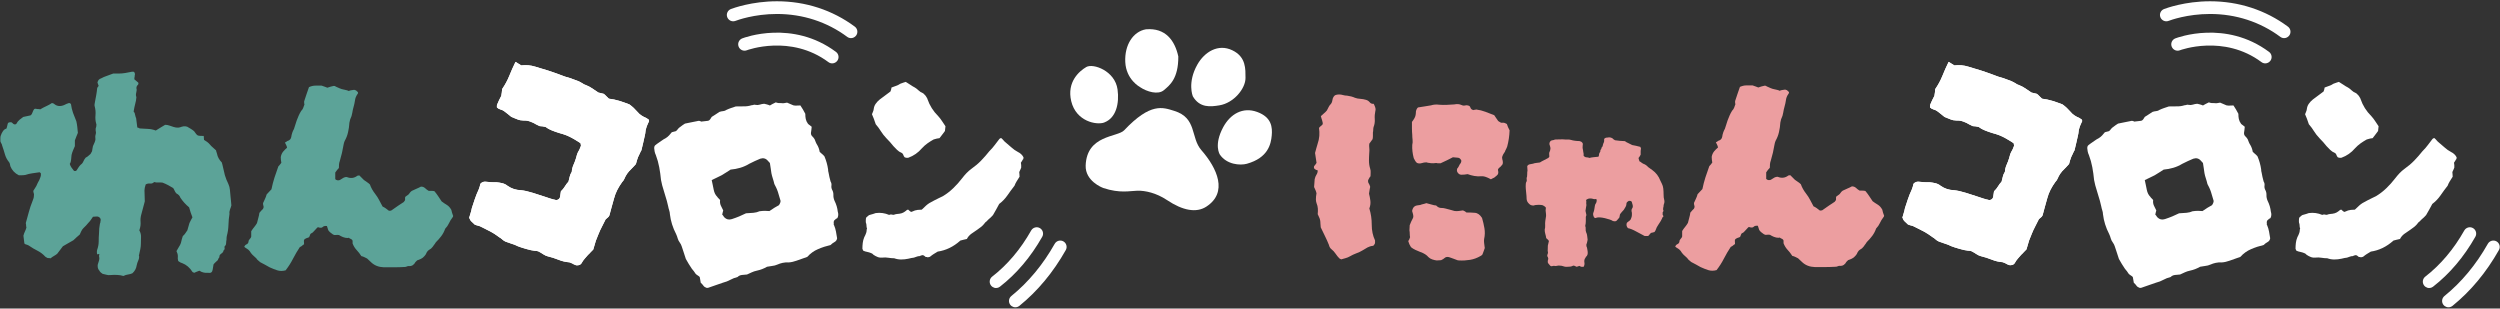
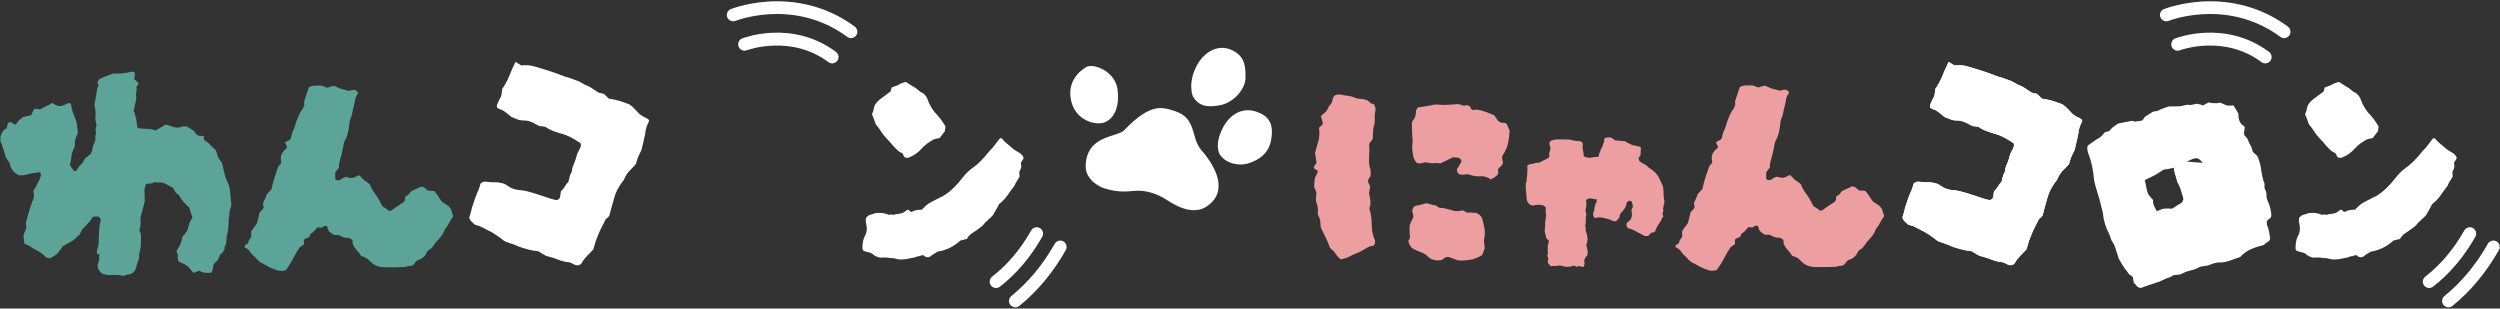
<svg xmlns="http://www.w3.org/2000/svg" id="_レイヤー_1" data-name="レイヤー_1" width="551" height="68" version="1.1" viewBox="0 0 551 68">
  <rect x="0" y="0" width="551" height="68" fill="#333333" stroke="none" />
  <defs>
    <style>
      .st0 {
        fill: #ec9ea0;
      }

      .st1 {
        fill: #fff;
      }

      .st2 {
        fill: #5ca398;
      }
    </style>
  </defs>
  <g>
    <path class="st2" d="M50.98,45.29c-.04.22-.13.5-.27.83-.13.33-.18.68-.13,1.03-.13.8-.21,1.61-.23,2.43-.02.82-.14,1.63-.36,2.43-.04.18-.07.47-.07.86-.04.18-.07.34-.07.5s-.02.34-.07.56c-.18.31-.28.44-.3.4-.02-.04-.01.11.03.47,0,.13-.04.22-.13.27-.09.04-.13.13-.13.27-.13.22-.21.34-.23.37-.02.02-.1.08-.23.17-.04.04-.12.11-.23.2-.11.09-.17.18-.17.27-.04.31-.08.46-.1.46-.02,0-.04.01-.07.03-.02.02-.1.19-.23.5-.13.13-.28.27-.43.4-.16.13-.32.31-.5.53-.04.31-.11.71-.2,1.2-.09.53-.4.75-.93.66h-.46c-.18,0-.38-.02-.6-.07-.27-.04-.58-.18-.93-.4-.22.09-.42.17-.6.23-.18.07-.36.14-.53.23-.27-.09-.4-.16-.4-.2-.58-.93-1.33-1.57-2.26-1.93-.22-.04-.49-.18-.8-.4-.09-.09-.13-.2-.13-.33-.04-.22-.06-.42-.03-.6.02-.18.01-.35-.03-.53,0-.09-.03-.21-.1-.36s-.12-.3-.17-.43c.27-.49.47-.83.6-1.03.13-.2.22-.36.27-.5.09-.18.15-.39.2-.63.04-.24.15-.63.33-1.16.18-.13.34-.31.5-.53.15-.22.32-.46.5-.73.09-.27.17-.53.23-.8.07-.27.14-.53.23-.8.09-.22.2-.44.33-.66.13-.22.24-.42.33-.6-.13-.35-.27-.72-.4-1.1-.13-.38-.24-.74-.33-1.1-.75-.62-1.4-1.33-1.93-2.13-.13-.4-.42-.71-.86-.93-.18-.18-.31-.38-.4-.6-.09-.22-.2-.42-.33-.6-.35-.22-.72-.43-1.1-.63-.38-.2-.79-.39-1.23-.56-.31-.04-.62-.06-.93-.03-.31.02-.62-.01-.93-.1-.27.27-.56.38-.9.33-.33-.04-.65.02-.96.2-.18.53-.27.96-.27,1.3s.02,1.14.07,2.43c-.13.49-.27.99-.4,1.5-.13.51-.27,1.01-.4,1.5-.13.49-.18,1-.13,1.53.04.53-.02,1.06-.2,1.6-.09.18-.09.31,0,.4.22.44.32.9.3,1.36-.02.47-.03.94-.03,1.43,0,.4-.04.81-.13,1.23-.09.42-.18.83-.27,1.23-.04.18-.06.27-.03.27.02,0,.03-.02.03-.07.04.35-.01.7-.17,1.03-.15.33-.28.7-.36,1.1-.09.66-.4,1.24-.93,1.73-.27.13-.58.22-.93.27-.35.04-.71.15-1.06.33-.44-.13-.91-.21-1.4-.23-.49-.02-.98-.01-1.46.03-.31.04-.61.02-.9-.07-.29-.09-.56-.15-.83-.2-.13-.09-.27-.19-.4-.3-.13-.11-.24-.26-.33-.43-.18-.18-.29-.4-.33-.67-.04-.27-.04-.49,0-.66.13-.35.23-.67.3-.96s.06-.59-.03-.9c.09-.35.09-.51,0-.47-.09.04-.19.08-.3.1-.11.02-.17-.12-.17-.43,0-.27.02-.47.07-.6.22-.62.33-1.23.33-1.83s.02-1.19.07-1.76c0-.75.07-1.46.2-2.13.09-.18.13-.38.13-.6.09-.27.04-.5-.13-.7-.18-.2-.4-.3-.66-.3-.18,0-.33.01-.47.03-.13.02-.27.03-.4.03-.18.27-.34.51-.5.73-.15.22-.34.44-.56.66-.13.18-.29.36-.46.53-.18.18-.38.38-.6.6-.18.18-.33.4-.46.66s-.24.51-.33.73c-.27.22-.51.43-.73.63-.22.2-.44.41-.67.63-.4.22-.79.44-1.16.66-.38.22-.76.44-1.16.67l-1.26,1.66c-.22.18-.45.33-.7.47-.24.13-.5.31-.76.53-.13-.04-.35-.07-.66-.07-.04-.04-.12-.09-.23-.13-.11-.04-.21-.11-.3-.2-.49-.53-1.04-.95-1.66-1.26-.62-.31-1.22-.66-1.8-1.06-.18-.13-.35-.22-.53-.27-.18-.04-.31-.09-.4-.13-.13-.04-.2-.13-.2-.27l-.2-1.59c.09-.35.2-.67.33-.93.13-.27.24-.55.33-.86-.04-.18-.07-.34-.07-.5s-.02-.32-.07-.5c.22-.75.44-1.55.66-2.39.22-.84.49-1.64.8-2.39.09-.22.17-.43.23-.63.07-.2.1-.41.1-.63.04-.18.03-.35-.03-.53-.07-.18-.1-.35-.1-.53.09-.18.2-.35.33-.53.13-.18.24-.35.33-.53.09-.22.19-.44.3-.66.11-.22.23-.44.36-.66.09-.22.18-.45.27-.7.09-.24.11-.5.07-.76,0-.04-.03-.09-.1-.13-.07-.04-.12-.09-.17-.13-.53.09-1.06.17-1.6.23-.53.07-1.04.19-1.53.36-.22.04-.46.07-.73.07h-.73c-.89-.44-1.51-1.11-1.86-1.99-.04-.18-.08-.33-.1-.47-.02-.13-.08-.27-.17-.4-.44-.53-.75-1.12-.93-1.76-.18-.64-.38-1.27-.6-1.89-.04-.22-.11-.4-.2-.53-.09-.13-.15-.29-.2-.46v-.66c0-.22.02-.4.07-.53.13-.4.3-.74.5-1.03.2-.29.45-.48.76-.56.09-.22.14-.41.17-.56.02-.15.06-.3.1-.43.04-.27.22-.4.53-.4.22-.04.4.01.53.17.13.16.29.26.46.3.22,0,.35-.04.4-.13.18-.35.4-.64.66-.86.27-.22.55-.44.86-.66.27-.04.53-.1.8-.17.27-.07.53-.12.8-.17.13-.09.23-.2.3-.33.07-.13.12-.27.17-.4.13-.35.25-.58.37-.67.11-.09.34-.09.7,0,.27,0,.46.02.6.07.44-.27.89-.5,1.33-.7.44-.2.86-.43,1.26-.7l.4.13c.62.58,1.37.69,2.26.33.18-.09.37-.18.56-.27.2-.09.39-.15.57-.2.09.04.17.08.23.1.07.02.12.08.17.17.09.66.24,1.31.46,1.93.22.62.47,1.24.73,1.86.09.4.15.8.2,1.2.04.4.09.84.13,1.33-.09.18-.19.42-.3.73s-.23.62-.36.93v1.26c-.13.31-.27.62-.4.93-.13.31-.24.64-.33,1-.04.31-.08.65-.1,1.03-.02.38-.12.7-.3.96.09.31.22.59.4.83.18.24.35.48.53.7.27.09.47.04.6-.13.13-.22.27-.43.4-.63.13-.2.29-.39.46-.57.27-.18.47-.42.6-.73.13-.31.31-.6.53-.86.22-.09.42-.22.6-.4s.33-.31.46-.4c.09-.13.15-.25.2-.36.04-.11.09-.19.13-.23.04-.22.08-.42.1-.6.02-.18.06-.35.1-.53.13-.31.27-.61.4-.9s.18-.59.13-.9c-.04-.27-.02-.53.07-.8.09-.27.09-.55,0-.86-.04-.27,0-.55.13-.86,0-.13.01-.25.03-.36.02-.11.01-.19-.03-.23-.18-.62-.23-1.25-.17-1.89s.01-1.3-.17-1.96c-.04-.13-.06-.3-.03-.5.02-.2.06-.39.1-.56.09-.49.18-.97.27-1.46.09-.49.15-.97.2-1.46,0-.09.04-.18.13-.27.09-.09.15-.18.2-.27-.04-.09-.09-.21-.13-.36-.04-.15-.09-.28-.13-.37.09-.49.35-.8.8-.93.4-.22.83-.41,1.3-.56.46-.15.92-.32,1.36-.5h1.2c.49,0,.99-.04,1.5-.13.51-.09.99-.18,1.43-.27.44-.09.67.11.67.6-.04.13-.07.29-.07.46-.04.18-.07.38-.07.6.18.13.32.26.43.37.11.11.25.23.43.36.09.22.04.41-.13.56-.18.16-.27.39-.27.7.09.22.08.53-.03.93-.11.4-.1.73.03,1-.04.53-.13,1.04-.27,1.53-.13.49-.24,1.02-.33,1.6,0,.09.02.16.07.2.04.04.09.09.13.13.18.8.29,1.18.33,1.13l.27,2.13c.09,0,.18.02.27.07.09.04.18.09.27.13.62.04,1.22.08,1.8.1.58.02,1.15.14,1.73.36.35-.22.71-.44,1.06-.66.35-.22.69-.42,1-.6.35,0,.67.06.96.17s.59.21.9.3c.58.18,1.06.2,1.46.07.22-.09.45-.15.7-.2.24-.04.52-.02.83.07.22.13.47.28.73.43.27.15.53.34.8.56.35.53.62.84.8.93.18.09.62.13,1.33.13,0,.18.01.32.03.43.02.11.03.26.03.43.22.13.45.29.7.46.24.18.45.38.63.6.18.22.38.42.6.6.22.18.46.4.73.66,0,.09.02.19.07.3.04.11.09.26.13.43.13.71.49,1.35,1.06,1.93.09.27.13.42.13.46.09.4.18.79.27,1.16.09.38.18.76.27,1.16.09.31.2.63.33.96s.29.68.46,1.03c.18.4.29.82.33,1.26.04.44.09.91.13,1.4.04.31.08.64.1,1,.02.35.06.73.1,1.13Z" />
    <path class="st2" d="M99.91,47.55s-.07.1-.07.17-.04.14-.13.23c-.31.4-.56.82-.76,1.26-.2.44-.48.84-.83,1.2-.22.62-.51,1.16-.86,1.63-.35.47-.75.92-1.2,1.36-.09.13-.17.25-.23.36-.07.11-.14.21-.23.3-.09.18-.29.42-.6.73-.13.09-.29.19-.46.3-.18.11-.33.28-.47.5-.13.35-.31.64-.53.86-.22.27-.48.46-.76.6s-.56.24-.83.33l-.17.17c-.07.07-.14.14-.23.23-.13.27-.32.49-.57.66s-.56.24-.96.2c-.09,0-.21.03-.37.1s-.3.1-.43.1c-.71.04-1.44.07-2.19.07h-2.46c-1.11-.04-2.02-.4-2.73-1.06-.18-.18-.34-.33-.5-.47-.15-.13-.3-.27-.43-.4-.18-.09-.38-.19-.6-.3-.22-.11-.44-.19-.67-.23-.31-.49-.65-.93-1.03-1.33-.38-.4-.68-.89-.9-1.46v-.6c-.04-.13-.13-.24-.27-.33s-.27-.15-.4-.2c-.13-.13-.27-.15-.4-.07-.35,0-.7-.07-1.03-.2-.33-.13-.63-.29-.9-.46-.27-.04-.51-.04-.73,0-.22.04-.42,0-.6-.13-.18-.13-.34-.25-.5-.37-.15-.11-.3-.25-.43-.43-.04.04-.18-.31-.4-1.06-.44-.04-.75.03-.93.23-.18.2-.53.21-1.06.03-.04,0-.26.21-.63.63-.38.42-.59.63-.63.63-.22.09-.36.18-.4.27-.04.09-.08.18-.1.27s-.08.22-.17.4c-.18.09-.36.16-.53.2-.31.13-.5.25-.56.36-.07.11-.08.39-.03.83v.2c-.13.04-.27.13-.4.27-.13.13-.31.24-.53.33-.53.8-1.03,1.65-1.5,2.56-.46.91-1.01,1.76-1.63,2.56-.66.18-1.27.18-1.83,0-.55-.18-1.12-.4-1.7-.67-.31-.18-.64-.36-1-.56s-.71-.39-1.06-.56c-.13-.13-.29-.27-.47-.4-.18-.13-.31-.29-.4-.46-.31-.27-.59-.52-.83-.76-.24-.24-.45-.52-.63-.83-.18-.22-.37-.39-.56-.5-.2-.11-.41-.25-.63-.43.09-.27.25-.45.5-.56.24-.11.39-.3.43-.56,0-.22.09-.42.27-.6.18-.18.29-.35.33-.53v-1.2c.22-.35.44-.66.67-.93.22-.27.42-.55.6-.86.09-.4.19-.79.3-1.16s.19-.74.23-1.1c.13-.18.28-.34.43-.5.15-.15.28-.28.37-.37.13-.22.17-.43.1-.63s-.1-.41-.1-.63c.13-.31.28-.62.43-.93.15-.31.28-.64.37-1,.18-.18.35-.37.53-.57.18-.2.35-.39.53-.56.18-.89.4-1.74.66-2.56.27-.82.55-1.65.86-2.49.13-.13.25-.27.36-.4.11-.13.21-.27.3-.4-.04-.22-.08-.44-.1-.66-.02-.22-.03-.42-.03-.6.09-.49.27-.88.53-1.2.27-.31.55-.6.86-.86-.04-.22-.11-.42-.2-.6-.09-.18-.18-.35-.27-.53.09-.04.19-.1.3-.17.11-.07.19-.12.23-.17.49-.13.77-.42.86-.86.09-.66.29-1.26.6-1.79.09-.31.19-.62.3-.93.11-.31.21-.62.3-.93.13-.35.28-.71.43-1.06.15-.35.34-.71.56-1.06.22-.22.38-.45.46-.7.09-.24.18-.5.27-.76-.04-.09-.07-.2-.07-.33v-.33c.18-.53.35-1.06.53-1.6.18-.53.35-1.04.53-1.53.49-.22.96-.33,1.43-.33h1.36c.22.09.44.17.66.23.22.07.42.14.6.23.22-.09.45-.17.7-.23s.48-.12.7-.17c.22,0,.35.04.4.13.31.13.61.27.9.4.29.13.59.22.9.27.18.04.37.09.57.13.2.04.39.11.56.2.13-.09.31-.14.53-.17.22-.02.44-.06.66-.1.09.04.19.08.3.1.11.02.19.08.23.17.35.22.42.44.2.66-.31.44-.5.91-.56,1.4-.07.49-.17.95-.3,1.4-.13.44-.23.9-.3,1.36-.07.47-.21.92-.43,1.36-.04.09-.08.21-.1.37-.02.16-.06.3-.1.43-.04.71-.14,1.41-.3,2.1-.15.69-.41,1.34-.76,1.96-.04.13-.09.26-.13.37s-.07.21-.07.3c-.22,1.33-.51,2.57-.86,3.72-.09.22-.14.47-.17.73-.02.27-.03.53-.03.8-.27.27-.53.6-.8,1v1.46c.27.27.6.33,1,.2.18-.09.35-.2.53-.33.18-.13.35-.22.53-.27.09-.04.24-.07.47-.07.84.35,1.62.27,2.33-.27.04-.04.2-.07.46-.07l1,1c.22.18.44.33.66.46.22.13.44.31.66.53.22.67.62,1.38,1.2,2.13.31.4.59.83.83,1.3s.5.94.76,1.43c.22.09.45.22.7.4s.48.35.7.53c.27,0,.44-.02.53-.07.49-.35.96-.69,1.43-1,.46-.31.9-.6,1.3-.86.22-.22.32-.42.3-.6-.02-.18-.01-.35.03-.53.09-.09.21-.18.36-.27.15-.09.3-.2.43-.33.09-.13.19-.27.3-.4.11-.13.23-.24.37-.33.35-.18.7-.33,1.03-.47.33-.13.65-.29.96-.46h.2c.31.04.56.17.76.36.2.2.45.39.76.57h.63c.2,0,.41.02.63.07.27.31.53.66.8,1.06.27.4.53.8.8,1.2.35.27.73.52,1.13.76.4.24.73.61,1,1.1.09.44.22.89.4,1.33Z" />
-     <path class="st1" d="M140.14,36.17c-.17.2-.35.4-.55.6-.19.19-.37.38-.52.54-.65.6-1.13,1.3-1.45,2.08-.09.24-.26.49-.51.75-.41.56-.76,1.14-1.06,1.72-.3.58-.54,1.21-.71,1.86-.17.66-.35,1.3-.54,1.93s-.35,1.24-.49,1.82c-.08.2-.2.35-.36.47-.16.12-.31.24-.45.37-.26.53-.53,1.07-.82,1.62-.29.54-.54,1.09-.76,1.64l-.59,1.47c-.1.37-.2.7-.3,1.01-.1.3-.19.62-.28.95-.21.19-.4.38-.58.59-.17.2-.36.4-.58.59-.26.31-.51.59-.75.86s-.46.59-.66.96c-.13.22-.34.37-.62.44-.28.07-.53.06-.77-.04-.28-.11-.5-.22-.68-.34l-.59-.24c-.84-.06-1.65-.25-2.43-.57s-1.59-.57-2.42-.77c-.29-.07-.6-.22-.92-.43-.32-.22-.69-.44-1.1-.65-.16-.06-.43-.11-.83-.13-.44-.04-1.05-.17-1.85-.4-.8-.23-1.41-.43-1.84-.6-.26-.15-.69-.32-1.29-.52-.6-.2-1.06-.36-1.38-.48-.27-.11-.52-.27-.73-.47-.22-.2-.45-.38-.71-.52-.63-.48-1.28-.9-1.95-1.26s-1.34-.69-1.99-1c-.18-.12-.4-.2-.65-.26-.25-.05-.51-.14-.79-.25-.23-.23-.46-.45-.69-.65s-.41-.5-.54-.87c.09-.33.19-.67.31-1.03s.21-.73.28-1.12c.09-.33.2-.66.33-.99.13-.33.23-.64.31-.94.26-.76.54-1.47.85-2.11.09-.24.17-.46.24-.69.07-.22.11-.42.14-.59.26-.3.6-.47,1.01-.48.44.04.87.08,1.29.11s.84.04,1.25.02c.44.04.87.11,1.28.21.41.1.8.28,1.14.56.89.63,1.87.95,2.95.98.74.07,1.64.27,2.69.6,1.05.33,1.94.62,2.66.86.16.06.51.18,1.05.35.54.17.9.27,1.08.29.27.11.53.09.78-.06.24-.15.38-.38.41-.69.02-.17.05-.36.08-.55.03-.19.06-.37.08-.55.37-.35.66-.71.88-1.08.22-.37.48-.72.79-1.05.1-.37.19-.73.27-1.09.07-.36.23-.72.46-1.08.03-.53.16-1.04.37-1.52.22-.48.4-.97.55-1.45.09-.33.16-.61.23-.83.07-.22.17-.46.32-.72.12-.18.22-.37.29-.56s.17-.41.26-.65c0-.09-.02-.2-.04-.32-.02-.12-.04-.21-.06-.27-.76-.49-1.36-.85-1.81-1.1s-.87-.45-1.29-.62-.97-.34-1.66-.53c-.53-.16-1.04-.35-1.55-.55s-.98-.46-1.4-.77c-.25-.05-.47-.1-.66-.13-.19-.03-.4-.05-.63-.05-.12-.05-.24-.11-.37-.18-.13-.07-.27-.14-.43-.21-.44-.27-.89-.48-1.35-.64s-.94-.23-1.45-.21c-.45,0-.89-.08-1.3-.25l-1.32-.53c-.24-.19-.49-.39-.75-.61-.25-.21-.52-.43-.81-.63-.24-.19-.52-.32-.83-.4-.31-.08-.58-.23-.81-.46,0-.09-.01-.2-.01-.31,0-.11.02-.23.07-.35.13-.31.26-.62.41-.93.14-.3.31-.63.49-.96.04-.21.08-.45.11-.71.04-.26.06-.52.08-.79.64-.93,1.17-1.9,1.58-2.92.41-1.02.86-2.04,1.37-3.07.22.13.43.26.63.39.2.13.41.25.63.39.52-.06,1.04-.07,1.55-.03.5.04,1.02.15,1.55.31,1.92.54,3.79,1.15,5.61,1.84.35.14.69.27,1.01.37.32.11.65.2.98.29.56.18,1.11.38,1.64.59.53.21,1.02.48,1.49.8l.41.16c.51.2.98.45,1.41.74.43.29.88.59,1.34.91.21.04.41.08.59.14s.38.1.59.14c.18.12.36.28.55.49.19.21.38.4.59.58.78.09,1.55.25,2.3.48.75.23,1.49.5,2.24.79.67.49,1.23,1.02,1.69,1.56.27.34.58.62.92.85.34.23.71.42,1.1.58.08.03.17.09.27.18.1.09.19.15.27.18l.08.3c-.11.28-.23.53-.35.78-.12.25-.22.52-.29.81-.09.24-.15.49-.16.75-.02.27-.07.56-.15.89-.11.5-.23,1.02-.35,1.56-.13.54-.26,1.1-.4,1.68-.1.14-.21.35-.32.62s-.25.56-.41.86c-.09.23-.18.47-.25.72-.07.24-.15.51-.22.8Z" />
    <g>
      <g>
        <path class="st1" d="M140.14,36.17c-.17.2-.35.4-.55.6-.19.19-.37.38-.52.54-.65.6-1.13,1.3-1.45,2.08-.09.24-.26.49-.51.75-.41.56-.76,1.14-1.06,1.72-.3.58-.54,1.21-.71,1.86-.17.66-.35,1.3-.54,1.93s-.35,1.24-.49,1.82c-.08.2-.2.35-.36.47-.16.12-.31.24-.45.37-.26.53-.53,1.07-.82,1.62-.29.54-.54,1.09-.76,1.64l-.59,1.47c-.1.37-.2.7-.3,1.01-.1.3-.19.62-.28.95-.21.19-.4.38-.58.59-.17.2-.36.4-.58.59-.26.31-.51.59-.75.86s-.46.59-.66.96c-.13.22-.34.37-.62.44-.28.07-.53.06-.77-.04-.28-.11-.5-.22-.68-.34l-.59-.24c-.84-.06-1.65-.25-2.43-.57s-1.59-.57-2.42-.77c-.29-.07-.6-.22-.92-.43-.32-.22-.69-.44-1.1-.65-.16-.06-.43-.11-.83-.13-.44-.04-1.05-.17-1.85-.4-.8-.23-1.41-.43-1.84-.6-.26-.15-.69-.32-1.29-.52-.6-.2-1.06-.36-1.38-.48-.27-.11-.52-.27-.73-.47-.22-.2-.45-.38-.71-.52-.63-.48-1.28-.9-1.95-1.26s-1.34-.69-1.99-1c-.18-.12-.4-.2-.65-.26-.25-.05-.51-.14-.79-.25-.23-.23-.46-.45-.69-.65s-.41-.5-.54-.87c.09-.33.19-.67.31-1.03s.21-.73.28-1.12c.09-.33.2-.66.33-.99.13-.33.23-.64.31-.94.26-.76.54-1.47.85-2.11.09-.24.17-.46.24-.69.07-.22.11-.42.14-.59.26-.3.6-.47,1.01-.48.44.04.87.08,1.29.11s.84.04,1.25.02c.44.04.87.11,1.28.21.41.1.8.28,1.14.56.89.63,1.87.95,2.95.98.74.07,1.64.27,2.69.6,1.05.33,1.94.62,2.66.86.16.06.51.18,1.05.35.54.17.9.27,1.08.29.27.11.53.09.78-.06.24-.15.38-.38.41-.69.02-.17.05-.36.08-.55.03-.19.06-.37.08-.55.37-.35.66-.71.88-1.08.22-.37.48-.72.79-1.05.1-.37.19-.73.27-1.09.07-.36.23-.72.46-1.08.03-.53.16-1.04.37-1.52.22-.48.4-.97.55-1.45.09-.33.16-.61.23-.83.07-.22.17-.46.32-.72.12-.18.22-.37.29-.56s.17-.41.26-.65c0-.09-.02-.2-.04-.32-.02-.12-.04-.21-.06-.27-.76-.49-1.36-.85-1.81-1.1s-.87-.45-1.29-.62-.97-.34-1.66-.53c-.53-.16-1.04-.35-1.55-.55s-.98-.46-1.4-.77c-.25-.05-.47-.1-.66-.13-.19-.03-.4-.05-.63-.05-.12-.05-.24-.11-.37-.18-.13-.07-.27-.14-.43-.21-.44-.27-.89-.48-1.35-.64s-.94-.23-1.45-.21c-.45,0-.89-.08-1.3-.25l-1.32-.53c-.24-.19-.49-.39-.75-.61-.25-.21-.52-.43-.81-.63-.24-.19-.52-.32-.83-.4-.31-.08-.58-.23-.81-.46,0-.09-.01-.2-.01-.31,0-.11.02-.23.07-.35.13-.31.26-.62.41-.93.14-.3.31-.63.49-.96.04-.21.08-.45.11-.71.04-.26.06-.52.08-.79.64-.93,1.17-1.9,1.58-2.92.41-1.02.86-2.04,1.37-3.07.22.13.43.26.63.39.2.13.41.25.63.39.52-.06,1.04-.07,1.55-.03.5.04,1.02.15,1.55.31,1.92.54,3.79,1.15,5.61,1.84.35.14.69.27,1.01.37.32.11.65.2.98.29.56.18,1.11.38,1.64.59.53.21,1.02.48,1.49.8l.41.16c.51.2.98.45,1.41.74.43.29.88.59,1.34.91.21.04.41.08.59.14s.38.1.59.14c.18.12.36.28.55.49.19.21.38.4.59.58.78.09,1.55.25,2.3.48.75.23,1.49.5,2.24.79.67.49,1.23,1.02,1.69,1.56.27.34.58.62.92.85.34.23.71.42,1.1.58.08.03.17.09.27.18.1.09.19.15.27.18l.08.3c-.11.28-.23.53-.35.78-.12.25-.22.52-.29.81-.09.24-.15.49-.16.75-.02.27-.07.56-.15.89-.11.5-.23,1.02-.35,1.56-.13.54-.26,1.1-.4,1.68-.1.14-.21.35-.32.62s-.25.56-.41.86c-.09.23-.18.47-.25.72-.07.24-.15.51-.22.8Z" />
-         <path class="st1" d="M181.71,34.47c.2.47.36.94.49,1.4.13.47.24.96.31,1.46,0,.13,0,.25.02.36.01.11.04.22.08.34.05.29.11.62.19.97.07.35.16.69.26,1.01.17.26.23.55.19.87-.05.33,0,.64.15.95.2.33.29.72.28,1.14-.02.43.07.86.25,1.28.4.8.63,1.59.71,2.37.17.52.15,1-.07,1.42-.03.05-.1.1-.22.14s-.21.11-.26.22c-.27.13-.38.39-.34.78.03.08.03.16,0,.23-.02.07,0,.14.07.21.2.47.34.94.43,1.42.09.48.17.98.25,1.48-.06.38-.25.65-.56.82-.32.17-.62.39-.88.66-.95.22-1.87.52-2.77.91-.9.38-1.69.95-2.37,1.71-.4.13-.8.27-1.19.42-.4.15-.79.29-1.19.42-.28.09-.57.17-.85.25-.29.07-.58.11-.89.13-.45-.03-.89,0-1.3.09-.42.09-.8.22-1.14.37-.39.17-.78.28-1.16.31-.39.04-.77.1-1.14.18-.38.21-.74.39-1.09.52-.35.14-.74.25-1.15.34-.41.09-.79.21-1.11.36-.33.15-.69.31-1.07.49-.35.03-.71.06-1.1.1-.39.04-.72.19-.98.45-.58.14-1.11.35-1.6.62-.49.27-1.02.48-1.59.62-.56.18-1.11.38-1.65.57-.53.2-1.08.39-1.64.57-.08.03-.21.03-.4,0-.31-.12-.53-.28-.66-.48-.13-.2-.33-.41-.58-.64-.03-.21-.06-.41-.1-.6-.04-.19-.08-.41-.12-.66-.13-.13-.28-.25-.45-.35-.17-.1-.32-.22-.45-.35-.11-.19-.24-.38-.39-.57-.15-.19-.3-.38-.45-.55-.25-.36-.48-.72-.69-1.07-.21-.35-.41-.72-.63-1.09l-.61-1.87c-.1-.32-.21-.63-.31-.93s-.23-.56-.39-.77c-.24-.32-.4-.64-.49-.97-.09-.33-.2-.64-.35-.95-.73-1.4-1.18-2.86-1.36-4.35-.01-.31-.06-.6-.16-.88s-.16-.57-.22-.86c-.18-.83-.39-1.61-.64-2.36-.24-.74-.47-1.5-.68-2.28-.03-.21-.07-.41-.13-.59s-.1-.38-.13-.59c-.09-.95-.22-1.88-.39-2.8s-.42-1.82-.75-2.69c-.13-.27-.22-.54-.27-.81-.05-.27-.07-.5-.09-.67-.01-.31.06-.53.21-.67.15-.14.31-.25.45-.35.29-.18.6-.4.92-.64.32-.24.64-.43.94-.58.29-.18.55-.39.76-.62.21-.23.42-.46.6-.7.16-.05.31-.09.46-.12.15-.03.3-.06.46-.12.17-.15.32-.31.44-.48.12-.17.28-.31.46-.42.17-.15.36-.28.56-.42s.38-.24.52-.34c.45-.1.91-.2,1.37-.28.46-.08.9-.17,1.31-.26.32-.1.59-.08.82.06l.08.04c.25-.04.51-.07.77-.09.26-.02.52-.05.77-.09.2-.07.35-.18.45-.35.1-.17.21-.34.33-.51.29-.19.59-.37.88-.56.29-.18.57-.36.82-.54.28-.09.55-.15.81-.17.26-.02.52-.11.77-.29.31-.14.64-.28,1-.4l1.02-.34c.61-.02,1.21-.03,1.79-.02.58.01,1.13-.07,1.65-.24.17-.01.33-.04.47-.09s.28-.05.43,0c.33.07.65.05.95-.05s.62-.16.97-.19l.58.14c.29.08.52.16.68.24.29-.19.73-.42,1.3-.69.36.15.8.2,1.32.17.15.04.32.04.53,0,.21-.04.42-.08.63-.11.25.1.49.2.7.3.21.11.45.21.7.3.24.05.49.07.75.05.26-.02.53-.03.79-.03.19.29.37.6.57.91.19.31.36.63.51.93,0,.4.03.78.1,1.13.07.35.23.71.49,1.07.13.13.27.25.41.33.14.09.27.2.41.33-.02.23-.04.46-.07.69-.04.23-.07.44-.09.63-.03.32.07.59.3.8.23.21.4.44.52.66.07.2.14.41.24.62.09.21.18.4.28.54.28.44.48.98.59,1.61.13.13.29.27.47.41s.34.3.49.47ZM169.65,35.89c-.07-.07-.14-.14-.21-.23-.07-.09-.14-.16-.21-.23-.44-.52-1-.67-1.68-.45-.39.17-.79.35-1.19.52-.41.18-.82.38-1.23.6-.63.38-1.29.68-1.98.88-.69.2-1.4.34-2.13.4-.34.2-.66.41-.96.62-.31.21-.65.42-1.02.63-.35.16-.7.33-1.06.52-.36.19-.74.36-1.12.54.08.37.15.74.23,1.09.07.36.14.7.21,1.03.13.67.39,1.18.77,1.55.09.15.2.28.33.39.13.12.23.23.31.33-.07.47,0,.89.18,1.27s.36.73.51,1.03c-.12.44-.2.75-.22.94.12.09.21.2.27.31.06.11.12.21.19.27.46.47,1.02.6,1.66.39.56-.18,1.1-.38,1.61-.59.51-.21,1.01-.44,1.51-.69.61-.02,1.17-.06,1.66-.11s.93-.16,1.32-.34c.47-.06.87-.09,1.2-.09.33,0,.66.02.98.05.4-.26.78-.51,1.12-.74.35-.22.68-.41.98-.56.27-.4.38-.73.35-.98-.1-.32-.2-.65-.3-1-.09-.35-.18-.66-.28-.94-.12-.36-.25-.69-.39-.97-.14-.29-.27-.55-.39-.77-.11-.45-.22-.87-.35-1.25-.12-.38-.23-.76-.3-1.13-.04-.39-.09-.76-.16-1.11-.07-.35-.13-.74-.18-1.17Z" />
        <path class="st1" d="M208.27,28.87c-.2.28-.39.53-.57.76s-.39.51-.63.82c-.17.02-.37.05-.58.09-.22.04-.46.11-.72.2-.45.25-.9.53-1.34.84-.44.31-.85.68-1.24,1.1-.83.97-1.82,1.66-2.98,2.08-.13.03-.26.03-.39.02s-.27-.05-.43-.11c-.12-.1-.24-.32-.37-.68-.04-.05-.08-.11-.14-.18s-.11-.11-.15-.11c-.41-.17-.74-.39-1.01-.66s-.53-.54-.8-.82c-.48-.61-1.01-1.2-1.58-1.77-.46-.48-.86-.99-1.2-1.54-.34-.55-.72-1.06-1.13-1.53-.16-.49-.3-.89-.43-1.23-.13-.33-.27-.66-.4-.97.06-.16.13-.35.22-.55s.14-.39.16-.56c.05-.46.2-.87.46-1.22.25-.35.54-.66.87-.92.42-.29.82-.6,1.22-.91.4-.32.78-.6,1.15-.86.12-.32.2-.61.23-.87.49-.16.88-.3,1.2-.44.18-.06.34-.15.51-.26.16-.11.31-.18.44-.21.18-.06.35-.13.53-.19.18-.06.33-.11.46-.14.36.21.7.43,1.04.66.33.23.66.43.98.59.32.21.6.43.85.67.25.24.54.42.86.54.12.06.23.14.32.26.09.12.2.22.31.32.07.14.15.26.24.38.09.12.15.24.18.37.48,1.41,1.27,2.67,2.38,3.77.3.33.58.69.83,1.08.25.39.51.77.76,1.14l-.11,1.01ZM225.47,35.09c-.06.12-.12.24-.2.36s-.17.26-.27.41c.02.17.05.35.07.52.02.17.02.36,0,.57-.06.12-.12.26-.18.43-.06.16-.14.35-.25.54.03.13.04.28.04.45,0,.17.01.36.03.58-.21.32-.41.64-.62.98-.21.34-.37.67-.49,1-.55.7-1.08,1.42-1.58,2.15-.51.73-1.11,1.35-1.8,1.87-.22.4-.43.8-.65,1.2-.21.4-.45.82-.72,1.26-.15.15-.31.33-.5.52-.19.19-.41.38-.64.56-.1.16-.22.28-.36.37-.14.09-.26.22-.36.37-.2.27-.44.52-.72.75-.28.22-.58.44-.9.66-.46.29-.89.59-1.31.9-.42.31-.74.69-.96,1.13-.26.06-.51.11-.75.17-.24.06-.47.12-.69.18-1.51,1.36-3.18,2.17-4.99,2.43-.41.25-.71.43-.89.54-.18.11-.46.31-.83.61l-.52.13c-.03-.09-.1-.12-.21-.09-.11.03-.2.02-.28-.03h.06c-.27-.23-.47-.36-.59-.38s-.39.06-.79.23h.06c-.21-.02-.41.01-.62.1-.2.08-.41.16-.63.22-.17.02-.37.05-.59.09-.22.04-.43.09-.65.15-.52.11-1.05.17-1.58.17s-1.04-.09-1.53-.27c-.43,0-.86-.04-1.29-.11-.44-.07-.85-.09-1.24-.04-.43.04-.8,0-1.1-.12-.31-.12-.62-.28-.93-.49-.15-.19-.33-.31-.53-.38-.29-.12-.57-.2-.86-.26-.29-.05-.58-.14-.86-.26-.14-.27-.21-.43-.2-.47,0-.42.03-.85.08-1.27s.16-.83.33-1.24c.11-.2.19-.37.25-.51.06-.14.12-.29.18-.46.07-.25.1-.41.09-.5-.01-.09.02-.25.09-.5-.08-.09-.12-.29-.12-.59,0-.3-.05-.49-.12-.59-.03-.13-.04-.33-.03-.61,0-.27.04-.47.1-.59.14-.11.28-.23.42-.37.14-.13.3-.21.47-.23.22-.06.43-.12.63-.18.2-.06.38-.13.56-.19,1.03-.14,2.02,0,2.95.4.22-.1.45-.12.67-.05.23.07.43.05.61-.06.22-.06.54-.11.97-.14.34-.05.63-.13.86-.25.23-.12.46-.28.69-.46.05-.08.11-.13.17-.14.07-.01.14-.04.23-.07.07.09.17.18.29.26.12.08.24.17.35.26.22-.06.42-.13.6-.22.18-.09.36-.14.53-.16.22-.06.43-.09.65-.09.21,0,.4,0,.58-.03.43-.42.75-.72.96-.91.21-.19.44-.36.7-.53.25-.16.62-.36,1.12-.61.32-.18.65-.34.98-.49.34-.15.64-.3.91-.44.82-.5,1.58-1.08,2.27-1.75.69-.66,1.34-1.39,1.94-2.17.3-.39.62-.77.96-1.13.34-.36.72-.69,1.13-.99.78-.55,1.49-1.15,2.12-1.8.63-.65,1.24-1.35,1.83-2.09.43-.42.81-.85,1.14-1.3s.66-.89,1.01-1.32c.05-.08.12-.13.21-.17.09-.03.15-.07.2-.1.2.15.37.32.52.5.15.19.32.36.52.51.43.35.85.71,1.28,1.1.42.39.9.72,1.42.99.24.11.47.27.68.46.21.19.39.43.53.7l-.05.44Z" />
      </g>
      <g>
        <path class="st1" d="M187.55,8.4c-.29,0-.58-.09-.83-.28-4.44-3.3-9.79-5.04-15.47-5.04-5.07,0-8.75,1.37-9.15,1.52-.72.28-1.53-.08-1.81-.8-.28-.72.08-1.53.8-1.81.46-.17,4.59-1.71,10.16-1.71,6.3,0,12.22,1.93,17.15,5.59.62.46.75,1.34.29,1.96-.28.37-.7.57-1.12.57Z" />
        <path class="st1" d="M183.41,13.97c-.29,0-.58-.09-.83-.28-8.32-6.19-17.89-2.65-17.98-2.61-.72.28-1.53-.08-1.81-.81-.28-.72.08-1.53.8-1.81.45-.17,11.07-4.16,20.66,2.98.62.46.75,1.34.29,1.96-.28.37-.7.57-1.13.57Z" />
      </g>
      <g>
        <path class="st1" d="M223.36,67.66c-.25-.08-.49-.23-.67-.45-.49-.6-.39-1.48.21-1.97,3.74-3.03,6.96-6.9,9.56-11.51.38-.67,1.24-.91,1.91-.53.67.38.91,1.24.53,1.91-2.78,4.92-6.22,9.06-10.24,12.31-.38.31-.87.38-1.3.25Z" />
        <path class="st1" d="M219.11,63.41c-.26-.08-.5-.24-.69-.48-.47-.61-.36-1.49.25-1.96,3.38-2.62,6.27-6.04,8.6-10.17.38-.67,1.24-.91,1.91-.53.67.38.91,1.23.53,1.91-2.52,4.45-5.66,8.16-9.33,11.01-.38.29-.86.36-1.28.23Z" />
      </g>
    </g>
  </g>
  <g>
    <path class="st0" d="M303.13,24.43c-.13.62-.18,1.23-.13,1.83.04.6-.04,1.19-.27,1.76-.04.18-.07.37-.07.56s-.02.41-.07.63v.73c0,.27-.02.51-.07.73-.13.18-.25.34-.36.5-.11.16-.23.32-.37.5-.04.31-.04.62,0,.93.04.31.04.64,0,1-.04.62-.07,1.23-.07,1.83s.09,1.19.27,1.76c.09.27.12.54.1.83-.02.29-.03.56-.03.83-.13.13-.23.28-.3.43-.07.16-.14.3-.23.43-.04.27,0,.5.13.7.13.2.24.45.33.76-.04.18-.09.4-.13.66-.04.27-.09.55-.13.86.13.49.23,1.01.3,1.56s-.01,1.12-.23,1.69c.18.58.31,1.16.4,1.76.09.6.13,1.21.13,1.83,0,1.29.24,2.44.73,3.46v.46c0,.22-.11.44-.33.67-.04,0-.07.01-.07.03s-.02.03-.07.03c-.44.04-.84.17-1.2.36-.36.2-.71.41-1.06.63-.44.27-.91.49-1.4.66-.49.18-.95.4-1.4.66-.31.18-.63.31-.96.4-.33.09-.65.18-.96.27-.04,0-.1-.02-.17-.07-.07-.04-.14-.09-.23-.13-.31-.31-.6-.66-.86-1.06-.27-.4-.58-.73-.93-1-.27-.22-.44-.53-.53-.93-.27-.66-.56-1.33-.9-2-.33-.66-.63-1.28-.9-1.86-.04-.31-.07-.59-.07-.83s-.02-.5-.07-.76c-.04-.22-.12-.44-.23-.66-.11-.22-.21-.44-.3-.66.04-.44.06-.85.03-1.23-.02-.38-.12-.79-.3-1.23-.09-.27-.13-.53-.13-.8,0-.22.01-.43.03-.63.02-.2.06-.43.1-.7-.04-.22-.11-.44-.2-.66-.09-.22-.2-.47-.33-.73l.13-1.73c.09-.4.22-.73.4-1,.18-.27.27-.58.27-.93-.31-.09-.51-.18-.6-.27-.22-.13-.29-.35-.2-.66.09-.09.18-.2.27-.33.09-.13.18-.27.27-.4l-.33-2.19c.09-.35.18-.69.27-1,.09-.31.18-.62.27-.93.22-.62.35-1.23.4-1.83.04-.6.02-1.18-.07-1.76.13-.18.28-.32.43-.43.15-.11.28-.23.37-.36.04-.13.04-.28,0-.43-.04-.15-.09-.32-.13-.5-.04-.13-.09-.27-.13-.4-.04-.13-.09-.29-.13-.47.22-.22.45-.43.7-.63.24-.2.45-.41.63-.63.13-.22.25-.45.36-.7.11-.24.25-.45.43-.63.22-.22.35-.5.4-.83.04-.33.13-.61.27-.83s.31-.37.53-.43.44-.1.66-.1c.31,0,.61.04.9.13.29.09.59.13.9.13.66.09,1.24.24,1.73.47.35.13.74.21,1.16.23.42.02.85.1,1.3.23.31.09.58.27.8.53.22.27.51.38.86.33.04.09.09.17.13.23.04.07.07.12.07.17.09.18.15.37.2.57.04.2.04.39,0,.56ZM327.26,54.62c-.04.18-.12.4-.23.66-.11.27-.21.53-.3.8-.09.13-.22.24-.4.33-.75.44-1.53.73-2.33.86-.8.13-1.62.18-2.46.13-.18,0-.35-.04-.53-.13-.18-.09-.35-.15-.53-.2-.22-.09-.43-.17-.63-.23-.2-.07-.37-.12-.5-.17-.4-.09-.71-.03-.93.17s-.49.37-.8.5c-.09,0-.22.01-.4.03-.18.02-.38.03-.6.03-.31-.04-.63-.12-.96-.23-.33-.11-.61-.28-.83-.5-.4-.49-1-.86-1.79-1.13-.36-.13-.72-.29-1.1-.47-.38-.18-.7-.38-.96-.6-.27-.4-.46-.84-.6-1.33.09-.13.17-.27.23-.4.07-.13.12-.29.17-.46-.04-.22-.07-.46-.07-.73s-.02-.53-.07-.8c0-.22.01-.41.03-.56.02-.15.03-.34.03-.56.09-.27.2-.53.33-.8.13-.27.27-.53.4-.8.09-.27.09-.54,0-.83-.09-.29-.16-.52-.2-.7.09-.49.27-.82.53-1,.18-.13.38-.21.6-.23.22-.02.44-.06.67-.1.22-.09.44-.15.66-.2.22-.04.44-.11.66-.2.31.09.6.17.86.23.27.07.55.14.86.23.35,0,.55.07.6.2.31.27.63.4.96.4s.65.04.96.13c.35.09.7.18,1.03.27.33.09.65.18.96.27.31.04.62.04.93,0,.31-.04.62-.09.93-.13.22.09.38.17.47.23.09.07.18.14.27.23.62,0,1.24.02,1.86.07.62.04,1.15.42,1.6,1.13.22.75.4,1.52.53,2.29.13.78.11,1.56-.07,2.36-.04.27-.04.55,0,.86.04.31.09.67.13,1.06ZM329.39,39.12c-.09.04-.21.1-.37.17s-.3.14-.43.23c-.18-.09-.32-.17-.43-.23-.11-.07-.23-.12-.37-.17-.53-.22-.95-.31-1.26-.27-.58.04-1.11.02-1.6-.07-.49-.09-.98-.22-1.46-.4-.27.04-.51.08-.73.1-.22.02-.44.03-.66.03-.13,0-.29-.04-.47-.13-.44-.31-.6-.71-.46-1.2.13-.13.24-.29.33-.46s.18-.35.27-.53c.22-.22.33-.49.33-.8-.18-.4-.43-.61-.76-.63-.33-.02-.7-.06-1.1-.1-.4.22-.83.44-1.3.66-.47.22-.94.44-1.43.67h-.47c-.13,0-.29-.02-.46-.07-.09,0-.2.01-.33.03-.13.02-.24.03-.33.03-.4,0-.69-.02-.86-.07-.18,0-.4-.04-.66-.13-.36,0-.7.06-1.03.17-.33.11-.68.1-1.03-.03-.18-.13-.32-.3-.43-.5-.11-.2-.21-.39-.3-.56-.27-1.02-.38-1.99-.33-2.93.09-.35.11-.72.07-1.1-.04-.38-.07-.74-.07-1.1-.04-.49-.07-.96-.07-1.43v-1.43c.09-.09.18-.21.27-.37.09-.15.18-.3.27-.43.13-.22.22-.47.27-.73.04-.27.07-.53.07-.8.09-.4.24-.69.46-.86.49-.09.97-.17,1.46-.23s.95-.14,1.4-.23c.27-.09.55-.14.86-.17s.62-.01.93.03c.53.04,1.09.06,1.66.03.58-.02,1.15-.06,1.73-.1.53-.13,1.04-.09,1.53.13.27.13.53.17.8.1.27-.07.51-.06.73.03.22.04.38.2.46.47.09.27.31.44.66.53.04-.04.12-.07.23-.07s.23-.02.36-.07c.71.09,1.39.26,2.03.5.64.24,1.3.5,1.96.76.13.18.27.38.4.6.13.22.29.44.46.66.13.13.29.22.46.27l.13.13h.66l.27.07c.09.04.14.08.17.1.02.02.1.06.23.1.13.44.33.91.6,1.4-.04,1.24-.22,2.44-.53,3.59-.04.13-.1.27-.17.4-.07.13-.14.29-.23.46-.04.18-.13.36-.27.53s-.24.38-.33.6c-.04.04-.07.11-.07.2s-.02.2-.07.33c.04.04.07.12.07.23s.02.21.07.3c.13.58.02.98-.33,1.2-.04.09-.11.17-.2.23-.09.07-.18.14-.27.23-.22.22-.29.42-.2.6.09.4.04.7-.13.9-.18.2-.4.39-.66.56Z" />
    <path class="st0" d="M349.37,56.88c-.18.31-.23.63-.17.96.07.33.01.65-.17.96h-.47c-.09,0-.24-.07-.46-.2-.09.04-.19.08-.3.1-.11.02-.21.06-.3.1-.09-.04-.19-.09-.3-.13-.11-.04-.21-.09-.3-.13-.13,0-.24.02-.33.07-.18.13-.62.2-1.33.2-.22,0-.46-.04-.7-.13-.24-.09-.48-.13-.7-.13-.22-.04-.44-.03-.67.03s-.38.08-.46.03c-.18-.04-.37-.03-.56.03-.2.07-.37.03-.5-.1-.35-.35-.53-.62-.53-.8,0-.13.01-.25.03-.37.02-.11.06-.23.1-.36-.04-.04-.07-.13-.07-.27-.18-.22-.21-.45-.1-.7.11-.24.12-.48.03-.7,0-.62.01-1.02.03-1.2.02-.18.1-.51.23-1-.04-.13-.12-.24-.23-.33-.11-.09-.23-.2-.36-.33-.04-.31-.11-.62-.2-.93-.09-.31-.13-.62-.13-.93.09-.31.12-.63.1-.96-.02-.33-.01-.65.03-.96.09-.62.14-.99.17-1.1.02-.11-.01-.52-.1-1.23,0-.09.01-.18.03-.27.02-.09.03-.2.03-.33-.04-.09-.18-.21-.4-.37-.22-.15-.44-.23-.66-.23-.31-.04-.64-.04-1,0-.18,0-.4.04-.66.13-.4,0-.71-.11-.93-.33-.4-.35-.6-.75-.6-1.2,0-.31-.03-.76-.1-1.36-.07-.6-.1-1.05-.1-1.36,0-.22.01-.42.03-.6s.08-.33.17-.47c.04-.13.06-.25.03-.36-.02-.11-.03-.25-.03-.43.09-.09.13-.33.13-.73s.02-.69.07-.86c0-.13-.01-.29-.03-.46-.02-.18-.03-.35-.03-.53.13-.22.32-.35.56-.4.24-.04.48-.09.7-.13.22-.09.47-.14.73-.17.27-.02.53-.06.8-.1.27-.18.57-.34.9-.5.33-.15.65-.32.96-.5.22-.22.29-.4.2-.53-.04-.4-.02-.66.07-.8.09-.13.15-.38.2-.73,0-.18-.04-.4-.13-.66-.13-.27-.13-.53,0-.8.13-.22.31-.34.53-.37.22-.02.42-.08.6-.17.35,0,.73-.01,1.13-.03.4-.02.77-.01,1.13.03h.63c.2,0,.39.02.56.07.31.09.62.16.93.2.31.04.62.07.93.07.09,0,.18.02.27.07.09.04.15.07.2.07.31.22.42.46.33.73-.04.44-.04.72,0,.83.04.11.09.36.13.76.04.13.07.27.07.4v.4c.22.22.44.33.66.33s.42.04.6.13c.35-.09.69-.14,1-.17.31-.02.64-.06,1-.1.09-.13.13-.29.13-.46s.07-.35.2-.53c.09-.09.12-.2.1-.33-.02-.13.03-.24.17-.33.09-.35.17-.53.23-.53s.12-.15.17-.46c.04-.18.1-.33.17-.46.07-.13.1-.29.1-.47-.09-.44.18-.66.8-.66.35-.09.71-.02,1.06.2.09.13.27.27.53.4.22.04.58.09,1.06.13.49.04.86.07,1.13.07.13.13.4.29.8.46.4.18.66.31.8.4.27.04.55.1.86.17s.62.14.93.23c0,.04.02.1.07.17.04.07.07.14.07.23-.04.22-.07.43-.07.63v.7c-.22.4-.36.62-.43.66-.07.04-.01.31.17.8.27.13.41.22.43.27.02.04.17.13.43.27.4.13.75.38,1.06.73.27.18.58.4.93.67.8.58,1.37,1.33,1.73,2.26.09.22.21.48.37.76.15.29.25.63.3,1.03.04.44.07.9.07,1.36s.04.83.13,1.1c.09.35.07.69-.07,1-.04.13-.07.27-.07.4s-.02.24-.07.33c0,.18-.01.29-.03.33-.02.04-.01.11.03.2.04.04.06.1.03.17-.02.07-.03.12-.03.17l-.13.2v.53l.13.2v.07c.04.09.04.14,0,.17-.04.02-.11.08-.2.17-.04.18-.09.29-.13.33s-.11.18-.2.4c-.18.31-.38.62-.6.93-.22.31-.4.66-.53,1.06,0,.04-.03.11-.1.2-.07.09-.12.18-.17.27-.13.04-.25.08-.36.1-.11.02-.26.06-.43.1-.04.04-.12.13-.23.27s-.23.27-.36.4h-.8c-.44-.22-1.04-.54-1.8-.96-.75-.42-1.37-.67-1.86-.76-.31-.31-.4-.69-.27-1.13.09-.13.22-.25.4-.36.18-.11.33-.25.46-.43.18-.35.27-.71.27-1.06v-.4c-.13-.44-.11-.77.07-1,.18-.22.18-.58,0-1.06-.04-.22-.1-.38-.17-.46s-.26-.13-.56-.13c-.04,0-.14.07-.3.2-.16.13-.23.24-.23.33,0,.31-.07.58-.2.8-.13.22-.27.44-.4.66-.18.18-.32.33-.43.47-.11.13-.23.29-.37.46-.04.09-.08.22-.1.4-.02.18-.06.31-.1.4-.18.18-.33.35-.46.53-.13.18-.31.27-.53.27-.09,0-.16-.01-.2-.03-.04-.02-.11-.03-.2-.03-.31-.22-.9-.43-1.76-.63-.86-.2-1.5-.23-1.89-.1-.04.04-.1.07-.17.07s-.12-.02-.17-.07c-.13,0-.2-.04-.2-.13-.22-.44-.24-.82-.07-1.13.09-.27.14-.5.17-.7.02-.2.06-.41.1-.63.04-.27.11-.44.2-.53s.15-.27.2-.53c.04-.35-.03-.51-.23-.47-.2.04-.34.04-.43,0-.18-.04-.31-.08-.4-.1-.09-.02-.22-.03-.4-.03-.22,0-.43.06-.63.17-.2.11-.28.19-.23.23.04.27.06.43.03.5-.02.07-.01.26.03.57-.04.18-.08.38-.1.6-.02.22-.06.44-.1.66l.2.93-.13.4v.96c0,.33-.04.68-.13,1.03.09.22.12.46.1.7-.02.24.01.48.1.7.13.27.21.53.23.8.02.27.06.55.1.86-.04.13-.08.29-.1.47-.02.18-.08.35-.17.53v.4c.09.18.14.35.17.53.02.18.06.38.1.6.09.58-.04,1-.4,1.26-.09.18-.13.29-.13.33Z" />
    <path class="st0" d="M415.29,47.5s-.07.1-.07.17-.04.14-.13.23c-.31.4-.56.82-.76,1.26-.2.44-.48.84-.83,1.2-.22.62-.51,1.16-.86,1.63-.35.47-.75.92-1.2,1.36-.09.13-.17.25-.23.36-.07.11-.14.21-.23.3-.09.18-.29.42-.6.73-.13.09-.29.19-.46.3-.18.11-.33.28-.47.5-.13.35-.31.64-.53.86-.22.27-.48.46-.76.6s-.56.24-.83.33l-.17.17c-.07.07-.14.14-.23.23-.13.27-.32.49-.57.66s-.56.24-.96.2c-.09,0-.21.03-.37.1s-.3.1-.43.1c-.71.04-1.44.07-2.19.07h-2.46c-1.11-.04-2.02-.4-2.73-1.06-.18-.18-.34-.33-.5-.47-.15-.13-.3-.27-.43-.4-.18-.09-.38-.19-.6-.3-.22-.11-.44-.19-.67-.23-.31-.49-.65-.93-1.03-1.33-.38-.4-.68-.89-.9-1.46v-.6c-.04-.13-.13-.24-.27-.33s-.27-.15-.4-.2c-.13-.13-.27-.15-.4-.07-.35,0-.7-.07-1.03-.2-.33-.13-.63-.29-.9-.46-.27-.04-.51-.04-.73,0-.22.04-.42,0-.6-.13-.18-.13-.34-.25-.5-.37-.15-.11-.3-.25-.43-.43-.04.04-.18-.31-.4-1.06-.44-.04-.75.03-.93.23-.18.2-.53.21-1.06.03-.04,0-.26.21-.63.63-.38.42-.59.63-.63.63-.22.09-.36.18-.4.27-.04.09-.08.18-.1.27s-.08.22-.17.4c-.18.09-.36.16-.53.2-.31.13-.5.25-.56.36-.07.11-.08.39-.03.83v.2c-.13.04-.27.13-.4.27-.13.13-.31.24-.53.33-.53.8-1.03,1.65-1.5,2.56-.46.91-1.01,1.76-1.63,2.56-.66.18-1.27.18-1.83,0-.55-.18-1.12-.4-1.7-.67-.31-.18-.64-.36-1-.56s-.71-.39-1.06-.56c-.13-.13-.29-.27-.47-.4-.18-.13-.31-.29-.4-.46-.31-.27-.59-.52-.83-.76-.24-.24-.45-.52-.63-.83-.18-.22-.37-.39-.56-.5-.2-.11-.41-.25-.63-.43.09-.27.25-.45.5-.56.24-.11.39-.3.43-.56,0-.22.09-.42.27-.6.18-.18.29-.35.33-.53v-1.2c.22-.35.44-.66.67-.93.22-.27.42-.55.6-.86.09-.4.19-.79.3-1.16s.19-.74.23-1.1c.13-.18.28-.34.43-.5l.37-.37c.13-.22.17-.43.1-.63s-.1-.41-.1-.63c.13-.31.28-.62.43-.93.15-.31.28-.64.37-1,.18-.18.35-.37.53-.57.18-.2.35-.39.53-.56.18-.89.4-1.74.66-2.56.27-.82.55-1.65.86-2.49.13-.13.25-.27.36-.4.11-.13.21-.27.3-.4-.04-.22-.08-.44-.1-.66-.02-.22-.03-.42-.03-.6.09-.49.27-.88.53-1.2.27-.31.55-.6.86-.86-.04-.22-.11-.42-.2-.6-.09-.18-.18-.35-.27-.53.09-.04.19-.1.3-.17.11-.07.19-.12.23-.17.49-.13.77-.42.86-.86.09-.66.29-1.26.6-1.79.09-.31.19-.62.3-.93.11-.31.21-.62.3-.93.13-.35.28-.71.43-1.06.15-.35.34-.71.56-1.06.22-.22.38-.45.46-.7.09-.24.18-.5.27-.76-.04-.09-.07-.2-.07-.33v-.33c.18-.53.35-1.06.53-1.6.18-.53.35-1.04.53-1.53.49-.22.96-.33,1.43-.33h1.36c.22.09.44.17.66.23.22.07.42.14.6.23.22-.09.45-.17.7-.23s.48-.12.7-.17c.22,0,.35.04.4.13.31.13.61.27.9.4.29.13.59.22.9.27.18.04.37.09.57.13.2.04.39.11.56.2.13-.09.31-.14.53-.17.22-.02.44-.06.66-.1.09.04.19.08.3.1.11.02.19.08.23.17.35.22.42.44.2.66-.31.44-.5.91-.56,1.4-.07.49-.17.95-.3,1.4-.13.44-.23.9-.3,1.36-.07.47-.21.92-.43,1.36-.04.09-.08.21-.1.37-.02.16-.06.3-.1.43-.04.71-.14,1.41-.3,2.1-.15.69-.41,1.34-.76,1.96-.04.13-.09.26-.13.37s-.07.21-.07.3c-.22,1.33-.51,2.57-.86,3.72-.09.22-.14.47-.17.73-.02.27-.03.53-.03.8-.27.27-.53.6-.8,1v1.46c.27.27.6.33,1,.2.18-.09.35-.2.53-.33.18-.13.35-.22.53-.27.09-.04.24-.07.47-.07.84.35,1.62.27,2.33-.27.04-.04.2-.07.46-.07l1,1c.22.18.44.33.66.46.22.13.44.31.66.53.22.67.62,1.38,1.2,2.13.31.4.59.83.83,1.3s.5.94.76,1.43c.22.09.45.22.7.4s.48.35.7.53c.27,0,.44-.02.53-.07.49-.35.96-.69,1.43-1,.46-.31.9-.6,1.3-.86.22-.22.32-.42.3-.6-.02-.18-.01-.35.03-.53.09-.09.21-.18.36-.27.15-.09.3-.2.43-.33.09-.13.19-.27.3-.4.11-.13.23-.24.37-.33.35-.18.7-.33,1.03-.47.33-.13.65-.29.96-.46h.2c.31.04.56.17.76.36.2.2.45.39.76.57h.63c.2,0,.41.02.63.07.27.31.53.66.8,1.06.27.4.53.8.8,1.2.35.27.73.52,1.13.76.4.24.73.61,1,1.1.09.44.22.89.4,1.33Z" />
    <g>
      <path class="st1" d="M419.58,46.96c.12-.36.21-.73.28-1.12.09-.33.2-.66.33-.99s.23-.64.31-.94c.26-.76.54-1.47.85-2.11.09-.24.17-.46.24-.69.07-.22.11-.42.14-.59.26-.3.6-.47,1.01-.48.44.04.87.08,1.29.11s.84.04,1.25.02c.44.04.87.11,1.28.21.41.1.8.28,1.14.56.89.63,1.87.95,2.95.98.74.07,1.64.27,2.69.6,1.05.33,1.94.62,2.66.86.16.06.51.18,1.05.35.54.17.9.27,1.08.29.27.11.53.09.78-.06.24-.15.38-.38.41-.69.02-.17.05-.36.08-.55.03-.19.06-.37.08-.55.37-.35.66-.71.88-1.08.22-.37.48-.72.79-1.05.1-.37.19-.73.27-1.09.07-.36.23-.72.46-1.08.03-.53.16-1.04.37-1.52.22-.48.4-.97.55-1.45.09-.33.16-.61.23-.83.07-.22.17-.46.32-.72.12-.18.22-.37.29-.56.08-.2.17-.41.26-.65,0-.09-.02-.2-.04-.32-.02-.12-.04-.21-.06-.27-.76-.49-1.36-.85-1.81-1.1s-.87-.45-1.29-.62-.97-.34-1.66-.53c-.53-.16-1.04-.35-1.55-.55-.51-.2-.98-.46-1.4-.77-.25-.05-.47-.1-.66-.13-.19-.03-.4-.05-.63-.05-.12-.05-.24-.11-.37-.18-.13-.07-.27-.14-.43-.21-.44-.27-.89-.48-1.35-.64s-.94-.23-1.45-.21c-.45,0-.89-.08-1.3-.25l-1.32-.53c-.24-.19-.49-.39-.75-.61-.25-.21-.52-.43-.81-.63-.24-.19-.52-.32-.83-.4-.31-.08-.58-.23-.81-.46,0-.09-.01-.2-.01-.31,0-.11.02-.23.07-.35.13-.31.26-.62.41-.93.14-.3.31-.63.49-.96.04-.21.08-.45.11-.71.04-.26.06-.52.08-.79.64-.93,1.17-1.9,1.58-2.92.41-1.02.86-2.04,1.37-3.07.22.13.43.26.63.39.2.13.41.25.63.39.52-.06,1.04-.07,1.55-.03.5.04,1.02.15,1.55.31,1.92.54,3.79,1.15,5.61,1.84.35.14.69.27,1.01.37.32.11.65.2.98.29.56.18,1.11.38,1.64.59s1.02.48,1.49.8l.41.16c.51.2.98.45,1.41.74.43.29.88.59,1.34.91.21.04.41.08.59.14s.38.1.59.14c.18.12.36.28.55.49.19.21.38.4.59.58.78.09,1.55.25,2.3.48.75.23,1.49.5,2.24.79.67.49,1.23,1.02,1.69,1.56.27.34.58.62.92.85.34.23.71.42,1.1.58.08.03.17.09.27.18.1.09.19.15.27.18l.08.3c-.11.28-.23.53-.35.78-.12.25-.22.52-.29.81-.09.24-.15.49-.16.75-.02.27-.07.56-.15.89-.11.5-.23,1.02-.35,1.56-.13.54-.26,1.1-.4,1.68-.1.14-.21.35-.32.62s-.25.56-.41.86c-.09.23-.18.47-.25.72-.07.24-.15.51-.22.8-.17.2-.35.4-.55.6-.19.19-.37.38-.52.54-.65.6-1.13,1.3-1.45,2.08-.09.24-.26.49-.51.75-.41.56-.76,1.14-1.06,1.72-.3.58-.54,1.21-.71,1.86-.17.66-.35,1.3-.54,1.93-.18.63-.35,1.24-.49,1.82-.08.2-.2.35-.36.47-.16.12-.31.24-.45.37-.26.53-.53,1.07-.82,1.62-.29.54-.54,1.09-.76,1.64l-.59,1.47c-.1.37-.2.7-.3,1.01-.1.3-.19.62-.28.95-.21.19-.4.38-.58.59-.17.2-.36.4-.58.59-.26.31-.51.59-.75.86s-.46.59-.66.96c-.13.22-.34.37-.62.44-.28.07-.53.06-.77-.04-.28-.11-.5-.22-.68-.34l-.59-.24c-.84-.06-1.65-.25-2.43-.57-.78-.31-1.59-.57-2.42-.77-.29-.07-.6-.22-.92-.43-.32-.22-.69-.44-1.1-.65-.16-.06-.43-.11-.83-.13-.44-.04-1.05-.17-1.85-.4-.8-.23-1.41-.43-1.84-.6-.26-.15-.69-.32-1.29-.52-.6-.2-1.06-.36-1.38-.48-.27-.11-.52-.27-.73-.47-.22-.2-.45-.38-.71-.52-.63-.48-1.28-.9-1.95-1.26s-1.34-.69-1.99-1c-.18-.12-.4-.2-.65-.26-.25-.05-.51-.14-.79-.25-.23-.23-.46-.45-.69-.65s-.41-.5-.54-.87" />
      <path class="st1" d="M419.58,46.96c.12-.36.21-.73.28-1.12.09-.33.2-.66.33-.99s.23-.64.31-.94c.26-.76.54-1.47.85-2.11.09-.24.17-.46.24-.69.07-.22.11-.42.14-.59.26-.3.6-.47,1.01-.48.44.04.87.08,1.29.11s.84.04,1.25.02c.44.04.87.11,1.28.21.41.1.8.28,1.14.56.89.63,1.87.95,2.95.98.74.07,1.64.27,2.69.6,1.05.33,1.94.62,2.66.86.16.06.51.18,1.05.35.54.17.9.27,1.08.29.27.11.53.09.78-.06.24-.15.38-.38.41-.69.02-.17.05-.36.08-.55.03-.19.06-.37.08-.55.37-.35.66-.71.88-1.08.22-.37.48-.72.79-1.05.1-.37.19-.73.27-1.09.07-.36.23-.72.46-1.08.03-.53.16-1.04.37-1.52.22-.48.4-.97.55-1.45.09-.33.16-.61.23-.83.07-.22.17-.46.32-.72.12-.18.22-.37.29-.56.08-.2.17-.41.26-.65,0-.09-.02-.2-.04-.32-.02-.12-.04-.21-.06-.27-.76-.49-1.36-.85-1.81-1.1s-.87-.45-1.29-.62-.97-.34-1.66-.53c-.53-.16-1.04-.35-1.55-.55-.51-.2-.98-.46-1.4-.77-.25-.05-.47-.1-.66-.13-.19-.03-.4-.05-.63-.05-.12-.05-.24-.11-.37-.18-.13-.07-.27-.14-.43-.21-.44-.27-.89-.48-1.35-.64s-.94-.23-1.45-.21c-.45,0-.89-.08-1.3-.25l-1.32-.53c-.24-.19-.49-.39-.75-.61-.25-.21-.52-.43-.81-.63-.24-.19-.52-.32-.83-.4-.31-.08-.58-.23-.81-.46,0-.09-.01-.2-.01-.31,0-.11.02-.23.07-.35.13-.31.26-.62.41-.93.14-.3.31-.63.49-.96.04-.21.08-.45.11-.71.04-.26.06-.52.08-.79.64-.93,1.17-1.9,1.58-2.92.41-1.02.86-2.04,1.37-3.07.22.13.43.26.63.39.2.13.41.25.63.39.52-.06,1.04-.07,1.55-.03.5.04,1.02.15,1.55.31,1.92.54,3.79,1.15,5.61,1.84.35.14.69.27,1.01.37.32.11.65.2.98.29.56.18,1.11.38,1.64.59s1.02.48,1.49.8l.41.16c.51.2.98.45,1.41.74.43.29.88.59,1.34.91.21.04.41.08.59.14s.38.1.59.14c.18.12.36.28.55.49.19.21.38.4.59.58.78.09,1.55.25,2.3.48.75.23,1.49.5,2.24.79.67.49,1.23,1.02,1.69,1.56.27.34.58.62.92.85.34.23.71.42,1.1.58.08.03.17.09.27.18.1.09.19.15.27.18l.08.3c-.11.28-.23.53-.35.78-.12.25-.22.52-.29.81-.09.24-.15.49-.16.75-.02.27-.07.56-.15.89-.11.5-.23,1.02-.35,1.56-.13.54-.26,1.1-.4,1.68-.1.14-.21.35-.32.62s-.25.56-.41.86c-.09.23-.18.47-.25.72-.07.24-.15.51-.22.8-.17.2-.35.4-.55.6-.19.19-.37.38-.52.54-.65.6-1.13,1.3-1.45,2.08-.09.24-.26.49-.51.75-.41.56-.76,1.14-1.06,1.72-.3.58-.54,1.21-.71,1.86-.17.66-.35,1.3-.54,1.93-.18.63-.35,1.24-.49,1.82-.08.2-.2.35-.36.47-.16.12-.31.24-.45.37-.26.53-.53,1.07-.82,1.62-.29.54-.54,1.09-.76,1.64l-.59,1.47c-.1.37-.2.7-.3,1.01-.1.3-.19.62-.28.95-.21.19-.4.38-.58.59-.17.2-.36.4-.58.59-.26.31-.51.59-.75.86s-.46.59-.66.96c-.13.22-.34.37-.62.44-.28.07-.53.06-.77-.04-.28-.11-.5-.22-.68-.34l-.59-.24c-.84-.06-1.65-.25-2.43-.57-.78-.31-1.59-.57-2.42-.77-.29-.07-.6-.22-.92-.43-.32-.22-.69-.44-1.1-.65-.16-.06-.43-.11-.83-.13-.44-.04-1.05-.17-1.85-.4-.8-.23-1.41-.43-1.84-.6-.26-.15-.69-.32-1.29-.52-.6-.2-1.06-.36-1.38-.48-.27-.11-.52-.27-.73-.47-.22-.2-.45-.38-.71-.52-.63-.48-1.28-.9-1.95-1.26s-1.34-.69-1.99-1c-.18-.12-.4-.2-.65-.26-.25-.05-.51-.14-.79-.25-.23-.23-.46-.45-.69-.65s-.41-.5-.54-.87" />
-       <path class="st1" d="M497.56,34.47c.2.47.36.94.49,1.4.13.47.24.96.31,1.46,0,.13,0,.25.02.36.01.11.04.22.08.34.05.29.11.62.19.97.07.35.16.69.26,1.01.17.26.23.55.19.87-.05.33,0,.64.15.95.2.33.29.72.28,1.14-.02.43.07.86.25,1.28.4.8.63,1.59.71,2.37.17.52.15,1-.07,1.42-.03.05-.1.1-.22.14s-.21.11-.26.22c-.27.13-.38.39-.34.78.03.08.03.16,0,.23-.02.07,0,.14.07.21.2.47.34.94.43,1.42.09.48.17.98.25,1.48-.06.38-.25.65-.56.82-.32.17-.62.39-.88.66-.95.22-1.87.52-2.77.91-.9.38-1.69.95-2.37,1.71-.4.13-.8.27-1.19.42-.4.15-.79.29-1.19.42-.28.09-.57.17-.85.25-.29.07-.58.11-.89.13-.45-.03-.89,0-1.3.09-.42.09-.8.22-1.14.37-.39.17-.78.28-1.16.31-.39.04-.77.1-1.14.18-.38.21-.74.39-1.09.52-.35.14-.74.25-1.15.34-.41.09-.79.21-1.11.36-.33.15-.69.31-1.07.49-.35.03-.71.06-1.1.1-.39.04-.72.19-.98.45-.58.14-1.11.35-1.6.62-.49.27-1.02.48-1.59.62-.56.18-1.11.38-1.65.57-.53.2-1.08.39-1.64.57-.08.03-.21.03-.4,0-.31-.12-.53-.28-.66-.48-.13-.2-.33-.41-.58-.64-.03-.21-.06-.41-.1-.6-.04-.19-.08-.41-.12-.66-.13-.13-.28-.25-.45-.35-.17-.1-.32-.22-.45-.35-.11-.19-.24-.38-.39-.57-.15-.19-.3-.38-.45-.55-.25-.36-.48-.72-.69-1.07-.21-.35-.41-.72-.63-1.09l-.61-1.87c-.1-.32-.21-.63-.31-.93s-.23-.56-.39-.77c-.24-.32-.4-.64-.49-.97-.09-.33-.2-.64-.35-.95-.73-1.4-1.18-2.86-1.36-4.35-.01-.31-.06-.6-.16-.88s-.16-.57-.22-.86c-.18-.83-.39-1.61-.64-2.36-.24-.74-.47-1.5-.68-2.28-.03-.21-.07-.41-.13-.59s-.1-.38-.13-.59c-.09-.95-.22-1.88-.39-2.8-.17-.92-.42-1.82-.75-2.69-.13-.27-.22-.54-.27-.81-.05-.27-.07-.5-.09-.67-.01-.31.06-.53.21-.67.15-.14.31-.25.45-.35.29-.18.6-.4.92-.64.32-.24.64-.43.94-.58.29-.18.55-.39.76-.62.21-.23.42-.46.6-.7.16-.05.31-.09.46-.12.15-.03.3-.06.46-.12.17-.15.32-.31.44-.48.12-.17.28-.31.46-.42.17-.15.36-.28.56-.42s.38-.24.52-.34c.45-.1.91-.2,1.37-.28.46-.08.9-.17,1.31-.26.32-.1.59-.08.82.06l.08.04c.25-.04.51-.07.77-.09.26-.02.52-.05.77-.09.2-.07.35-.18.45-.35.1-.17.21-.34.33-.51.29-.19.59-.37.88-.56.29-.18.57-.36.82-.54.28-.09.55-.15.81-.17.26-.02.52-.11.77-.29.31-.14.64-.28,1-.4l1.02-.34c.61-.02,1.21-.03,1.79-.02.58.01,1.13-.07,1.65-.24.17-.01.33-.04.47-.09s.28-.05.43,0c.33.07.65.05.95-.05s.62-.16.97-.19l.58.14c.29.08.52.16.68.24.29-.19.73-.42,1.3-.69.36.15.8.2,1.32.17.15.04.32.04.53,0,.21-.04.42-.08.63-.11.25.1.49.2.7.3.21.11.45.21.7.3.24.05.49.07.75.05.26-.02.53-.03.79-.03.19.29.37.6.57.91.19.31.36.63.51.93,0,.4.03.78.1,1.13.07.35.23.71.49,1.07.13.13.27.25.41.33.14.09.27.2.41.33-.02.23-.04.46-.07.69-.04.23-.07.44-.09.63-.03.32.07.59.3.8.23.21.4.44.52.66.07.2.14.41.24.62.09.21.18.4.28.54.28.44.48.98.59,1.61.13.13.29.27.47.41s.34.3.49.47ZM485.5,35.89c-.07-.07-.14-.14-.21-.23-.07-.09-.14-.16-.21-.23-.44-.52-1-.67-1.68-.45-.39.17-.79.35-1.19.52-.41.18-.82.38-1.23.6-.63.38-1.29.68-1.98.88-.69.2-1.4.34-2.13.4-.34.2-.66.41-.96.62-.31.21-.65.42-1.02.63-.35.16-.7.33-1.06.52-.36.19-.74.36-1.12.54.08.37.15.74.23,1.09.07.36.14.7.21,1.03.13.67.39,1.18.77,1.55.09.15.2.28.33.39.13.12.23.23.31.33-.07.47,0,.89.18,1.27s.36.73.51,1.03c-.12.44-.2.75-.22.94.12.09.21.2.27.31.06.11.12.21.19.27.46.47,1.02.6,1.66.39.56-.18,1.1-.38,1.61-.59.51-.21,1.01-.44,1.51-.69.61-.02,1.17-.06,1.66-.11s.93-.16,1.32-.34c.47-.06.87-.09,1.2-.09.33,0,.66.02.98.05.4-.26.78-.51,1.12-.74.35-.22.68-.41.98-.56.27-.4.38-.73.35-.98-.1-.32-.2-.65-.3-1s-.18-.66-.28-.94c-.12-.36-.25-.69-.39-.97-.14-.29-.27-.55-.39-.77-.11-.45-.22-.87-.35-1.25s-.23-.76-.3-1.13c-.04-.39-.09-.76-.16-1.11-.07-.35-.13-.74-.18-1.17Z" />
+       <path class="st1" d="M497.56,34.47c.2.47.36.94.49,1.4.13.47.24.96.31,1.46,0,.13,0,.25.02.36.01.11.04.22.08.34.05.29.11.62.19.97.07.35.16.69.26,1.01.17.26.23.55.19.87-.05.33,0,.64.15.95.2.33.29.72.28,1.14-.02.43.07.86.25,1.28.4.8.63,1.59.71,2.37.17.52.15,1-.07,1.42-.03.05-.1.1-.22.14s-.21.11-.26.22c-.27.13-.38.39-.34.78.03.08.03.16,0,.23-.02.07,0,.14.07.21.2.47.34.94.43,1.42.09.48.17.98.25,1.48-.06.38-.25.65-.56.82-.32.17-.62.39-.88.66-.95.22-1.87.52-2.77.91-.9.38-1.69.95-2.37,1.71-.4.13-.8.27-1.19.42-.4.15-.79.29-1.19.42-.28.09-.57.17-.85.25-.29.07-.58.11-.89.13-.45-.03-.89,0-1.3.09-.42.09-.8.22-1.14.37-.39.17-.78.28-1.16.31-.39.04-.77.1-1.14.18-.38.21-.74.39-1.09.52-.35.14-.74.25-1.15.34-.41.09-.79.21-1.11.36-.33.15-.69.31-1.07.49-.35.03-.71.06-1.1.1-.39.04-.72.19-.98.45-.58.14-1.11.35-1.6.62-.49.27-1.02.48-1.59.62-.56.18-1.11.38-1.65.57-.53.2-1.08.39-1.64.57-.08.03-.21.03-.4,0-.31-.12-.53-.28-.66-.48-.13-.2-.33-.41-.58-.64-.03-.21-.06-.41-.1-.6-.04-.19-.08-.41-.12-.66-.13-.13-.28-.25-.45-.35-.17-.1-.32-.22-.45-.35-.11-.19-.24-.38-.39-.57-.15-.19-.3-.38-.45-.55-.25-.36-.48-.72-.69-1.07-.21-.35-.41-.72-.63-1.09l-.61-1.87c-.1-.32-.21-.63-.31-.93s-.23-.56-.39-.77c-.24-.32-.4-.64-.49-.97-.09-.33-.2-.64-.35-.95-.73-1.4-1.18-2.86-1.36-4.35-.01-.31-.06-.6-.16-.88s-.16-.57-.22-.86c-.18-.83-.39-1.61-.64-2.36-.24-.74-.47-1.5-.68-2.28-.03-.21-.07-.41-.13-.59s-.1-.38-.13-.59c-.09-.95-.22-1.88-.39-2.8-.17-.92-.42-1.82-.75-2.69-.13-.27-.22-.54-.27-.81-.05-.27-.07-.5-.09-.67-.01-.31.06-.53.21-.67.15-.14.31-.25.45-.35.29-.18.6-.4.92-.64.32-.24.64-.43.94-.58.29-.18.55-.39.76-.62.21-.23.42-.46.6-.7.16-.05.31-.09.46-.12.15-.03.3-.06.46-.12.17-.15.32-.31.44-.48.12-.17.28-.31.46-.42.17-.15.36-.28.56-.42s.38-.24.52-.34c.45-.1.91-.2,1.37-.28.46-.08.9-.17,1.31-.26.32-.1.59-.08.82.06l.08.04c.25-.04.51-.07.77-.09.26-.02.52-.05.77-.09.2-.07.35-.18.45-.35.1-.17.21-.34.33-.51.29-.19.59-.37.88-.56.29-.18.57-.36.82-.54.28-.09.55-.15.81-.17.26-.02.52-.11.77-.29.31-.14.64-.28,1-.4l1.02-.34c.61-.02,1.21-.03,1.79-.02.58.01,1.13-.07,1.65-.24.17-.01.33-.04.47-.09s.28-.05.43,0c.33.07.65.05.95-.05s.62-.16.97-.19l.58.14c.29.08.52.16.68.24.29-.19.73-.42,1.3-.69.36.15.8.2,1.32.17.15.04.32.04.53,0,.21-.04.42-.08.63-.11.25.1.49.2.7.3.21.11.45.21.7.3.24.05.49.07.75.05.26-.02.53-.03.79-.03.19.29.37.6.57.91.19.31.36.63.51.93,0,.4.03.78.1,1.13.07.35.23.71.49,1.07.13.13.27.25.41.33.14.09.27.2.41.33-.02.23-.04.46-.07.69-.04.23-.07.44-.09.63-.03.32.07.59.3.8.23.21.4.44.52.66.07.2.14.41.24.62.09.21.18.4.28.54.28.44.48.98.59,1.61.13.13.29.27.47.41s.34.3.49.47ZM485.5,35.89c-.07-.07-.14-.14-.21-.23-.07-.09-.14-.16-.21-.23-.44-.52-1-.67-1.68-.45-.39.17-.79.35-1.19.52-.41.18-.82.38-1.23.6-.63.38-1.29.68-1.98.88-.69.2-1.4.34-2.13.4-.34.2-.66.41-.96.62-.31.21-.65.42-1.02.63-.35.16-.7.33-1.06.52-.36.19-.74.36-1.12.54.08.37.15.74.23,1.09.07.36.14.7.21,1.03.13.67.39,1.18.77,1.55.09.15.2.28.33.39.13.12.23.23.31.33-.07.47,0,.89.18,1.27s.36.73.51,1.03s.93-.16,1.32-.34c.47-.06.87-.09,1.2-.09.33,0,.66.02.98.05.4-.26.78-.51,1.12-.74.35-.22.68-.41.98-.56.27-.4.38-.73.35-.98-.1-.32-.2-.65-.3-1s-.18-.66-.28-.94c-.12-.36-.25-.69-.39-.97-.14-.29-.27-.55-.39-.77-.11-.45-.22-.87-.35-1.25s-.23-.76-.3-1.13c-.04-.39-.09-.76-.16-1.11-.07-.35-.13-.74-.18-1.17Z" />
      <path class="st1" d="M524.13,28.87c-.2.28-.39.53-.57.76s-.39.51-.63.82c-.17.02-.37.05-.58.09-.22.04-.46.11-.72.2-.45.25-.9.53-1.34.84s-.85.68-1.24,1.1c-.83.97-1.82,1.66-2.98,2.08-.13.03-.26.03-.39.02s-.27-.05-.43-.11c-.12-.1-.24-.32-.37-.68-.04-.05-.08-.11-.14-.18s-.11-.11-.15-.11c-.41-.17-.74-.39-1.01-.66s-.53-.54-.8-.82c-.48-.61-1.01-1.2-1.58-1.77-.46-.48-.86-.99-1.2-1.54-.34-.55-.72-1.06-1.13-1.53-.16-.49-.3-.89-.43-1.23-.13-.33-.27-.66-.4-.97.06-.16.13-.35.22-.55s.14-.39.16-.56c.05-.46.2-.87.46-1.22.25-.35.54-.66.87-.92.42-.29.82-.6,1.22-.91.4-.32.78-.6,1.15-.86.12-.32.2-.61.23-.87.49-.16.88-.3,1.2-.44.18-.06.34-.15.51-.26.16-.11.31-.18.44-.21.18-.06.35-.13.53-.19.18-.06.33-.11.46-.14.36.21.7.43,1.04.66.33.23.66.43.98.59.32.21.6.43.85.67.25.24.54.42.86.54.12.06.23.14.32.26.09.12.2.22.31.32.07.14.15.26.24.38.09.12.15.24.18.37.48,1.41,1.27,2.67,2.38,3.77.3.33.58.69.83,1.08.25.39.51.77.76,1.14l-.11,1.01ZM541.33,35.09c-.06.12-.12.24-.2.36s-.17.26-.27.41c.02.17.05.35.07.52.02.17.02.36,0,.57-.06.12-.12.26-.18.43-.06.16-.14.35-.25.54.03.13.04.28.04.45,0,.17.01.36.03.58-.21.32-.41.64-.62.98-.21.34-.37.67-.49,1-.55.7-1.08,1.42-1.58,2.15-.51.73-1.11,1.35-1.8,1.87-.22.4-.43.8-.65,1.2-.21.4-.45.82-.72,1.26-.15.15-.31.33-.5.52-.19.19-.41.38-.64.56-.1.16-.22.28-.36.37-.14.09-.26.22-.36.37-.2.27-.44.52-.72.75-.28.22-.58.44-.9.66-.46.29-.89.59-1.31.9-.42.31-.74.69-.96,1.13-.26.06-.51.11-.75.17-.24.06-.47.12-.69.18-1.51,1.36-3.18,2.17-4.99,2.43-.41.25-.71.43-.89.54-.18.11-.46.31-.83.61l-.52.13c-.03-.09-.1-.12-.21-.09-.11.03-.2.02-.28-.03h.06c-.27-.23-.47-.36-.59-.38s-.39.06-.79.23h.06c-.21-.02-.41.01-.62.1-.2.08-.41.16-.63.22-.17.02-.37.05-.59.09-.22.04-.43.09-.65.15-.52.11-1.05.17-1.58.17s-1.04-.09-1.53-.27c-.43,0-.86-.04-1.29-.11-.44-.07-.85-.09-1.24-.04-.43.04-.8,0-1.1-.12-.31-.12-.62-.28-.93-.49-.15-.19-.33-.31-.53-.38-.29-.12-.57-.2-.86-.26-.29-.05-.58-.14-.86-.26-.14-.27-.21-.43-.2-.47,0-.42.03-.85.08-1.27s.16-.83.33-1.24c.11-.2.19-.37.25-.51.06-.14.12-.29.18-.46.07-.25.1-.41.09-.5-.01-.09.02-.25.09-.5-.08-.09-.12-.29-.12-.59,0-.3-.05-.49-.12-.59-.03-.13-.04-.33-.03-.61,0-.27.04-.47.1-.59.14-.11.28-.23.42-.37.14-.13.3-.21.47-.23.22-.06.43-.12.63-.18.2-.06.38-.13.56-.19,1.03-.14,2.02,0,2.95.4.22-.1.45-.12.67-.05.23.07.43.05.61-.06.22-.06.54-.11.97-.14.34-.05.63-.13.86-.25.23-.12.46-.28.69-.46.05-.08.11-.13.17-.14.07-.01.14-.04.23-.07.07.09.17.18.29.26.12.08.24.17.35.26.22-.06.42-.13.6-.22.18-.09.36-.14.53-.16.22-.06.43-.09.65-.09.21,0,.4,0,.58-.03.43-.42.75-.72.96-.91.21-.19.44-.36.7-.53.25-.16.62-.36,1.12-.61.32-.18.65-.34.98-.49.34-.15.64-.3.91-.44.82-.5,1.58-1.08,2.27-1.75.69-.66,1.34-1.39,1.94-2.17.3-.39.62-.77.96-1.13.34-.36.72-.69,1.13-.99.78-.55,1.49-1.15,2.12-1.8.63-.65,1.24-1.35,1.83-2.09.43-.42.81-.85,1.14-1.3s.66-.89,1.01-1.32c.05-.08.12-.13.21-.17.09-.03.15-.07.2-.1.2.15.37.32.52.5.15.19.32.36.52.51.43.35.85.71,1.28,1.1.42.39.9.72,1.42.99.24.11.47.27.68.46.21.19.39.43.53.7l-.05.44Z" />
      <g>
        <path class="st1" d="M503.41,8.4c-.29,0-.58-.09-.83-.28-4.44-3.3-9.79-5.04-15.47-5.04-5.07,0-8.75,1.37-9.15,1.52-.72.28-1.53-.08-1.81-.8-.28-.72.08-1.53.8-1.81.46-.17,4.59-1.71,10.16-1.71,6.3,0,12.22,1.93,17.15,5.59.62.46.75,1.34.29,1.96-.28.37-.7.57-1.12.57Z" />
        <path class="st1" d="M499.26,13.97c-.29,0-.58-.09-.83-.28-8.32-6.19-17.89-2.65-17.98-2.61-.72.28-1.53-.08-1.81-.81-.28-.72.08-1.53.8-1.81.45-.17,11.07-4.16,20.66,2.98.62.46.75,1.34.29,1.96-.28.37-.7.57-1.13.57Z" />
      </g>
      <g>
        <path class="st1" d="M539.22,67.66c-.25-.08-.49-.23-.67-.45-.49-.6-.39-1.48.21-1.97,3.74-3.03,6.96-6.9,9.56-11.51.38-.67,1.24-.91,1.91-.53.67.38.91,1.24.53,1.91-2.78,4.92-6.22,9.06-10.24,12.31-.38.31-.87.38-1.3.25Z" />
        <path class="st1" d="M534.97,63.41c-.26-.08-.5-.24-.69-.48-.47-.61-.36-1.49.25-1.96,3.38-2.62,6.27-6.04,8.6-10.17.38-.67,1.24-.91,1.91-.53.67.38.91,1.23.53,1.91-2.52,4.45-5.66,8.16-9.33,11.01-.38.29-.86.36-1.28.23Z" />
      </g>
    </g>
  </g>
  <g>
    <path class="st1" d="M243.14,41.42c-.25-.08-3.97-1.54-3.86-4.93.23-6.78,7.01-6.22,8.48-7.77,5.83-6.17,8.52-5.06,11.02-4.29,5.09,1.56,3.58,5.89,6,8.66,3.54,4.05,5.9,9.35,1.07,12.47-2.16,1.39-5.13.88-8.62-1.45-2.44-1.63-4.86-2.11-6.52-2.08-1.66.03-3.84.64-7.57-.6Z" />
    <path class="st1" d="M243.41,26.99c-1.73.65-6.24-.23-7.31-4.68-1.02-4.28,1.8-6.65,3.32-7.54,1.5-.87,6.33.83,6.89,4.95.42,3.09-.33,6.29-2.91,7.26Z" />
-     <path class="st1" d="M251.26,19.19s-3.06-1.6-3.25-5.52c-.18-3.78,1.73-6.71,4.54-7.21,4.36-.38,6.39,2.51,7.15,5.98.03,4.92-1.93,6.38-3.19,7.44-1.26,1.07-3.73.35-5.25-.68Z" />
    <path class="st1" d="M262.89,21.2s-1.24-2.99,1.01-6.97c1.58-2.79,4.57-4.64,7.68-3.16,3.12,1.48,2.91,4.23,2.93,6.08.03,2.35-2.58,5.56-5.77,6.07-1.93.31-4.32.62-5.85-2.01Z" />
    <path class="st1" d="M268.85,34.05s-1.39-2.06.75-6.03c1.55-2.87,4.3-4.52,7.5-3.34,3.21,1.18,3.35,3.41,3.19,5.19-.17,1.87-.79,4.91-5.47,6.22-1.47.41-4.46.21-5.98-2.05Z" />
  </g>
</svg>